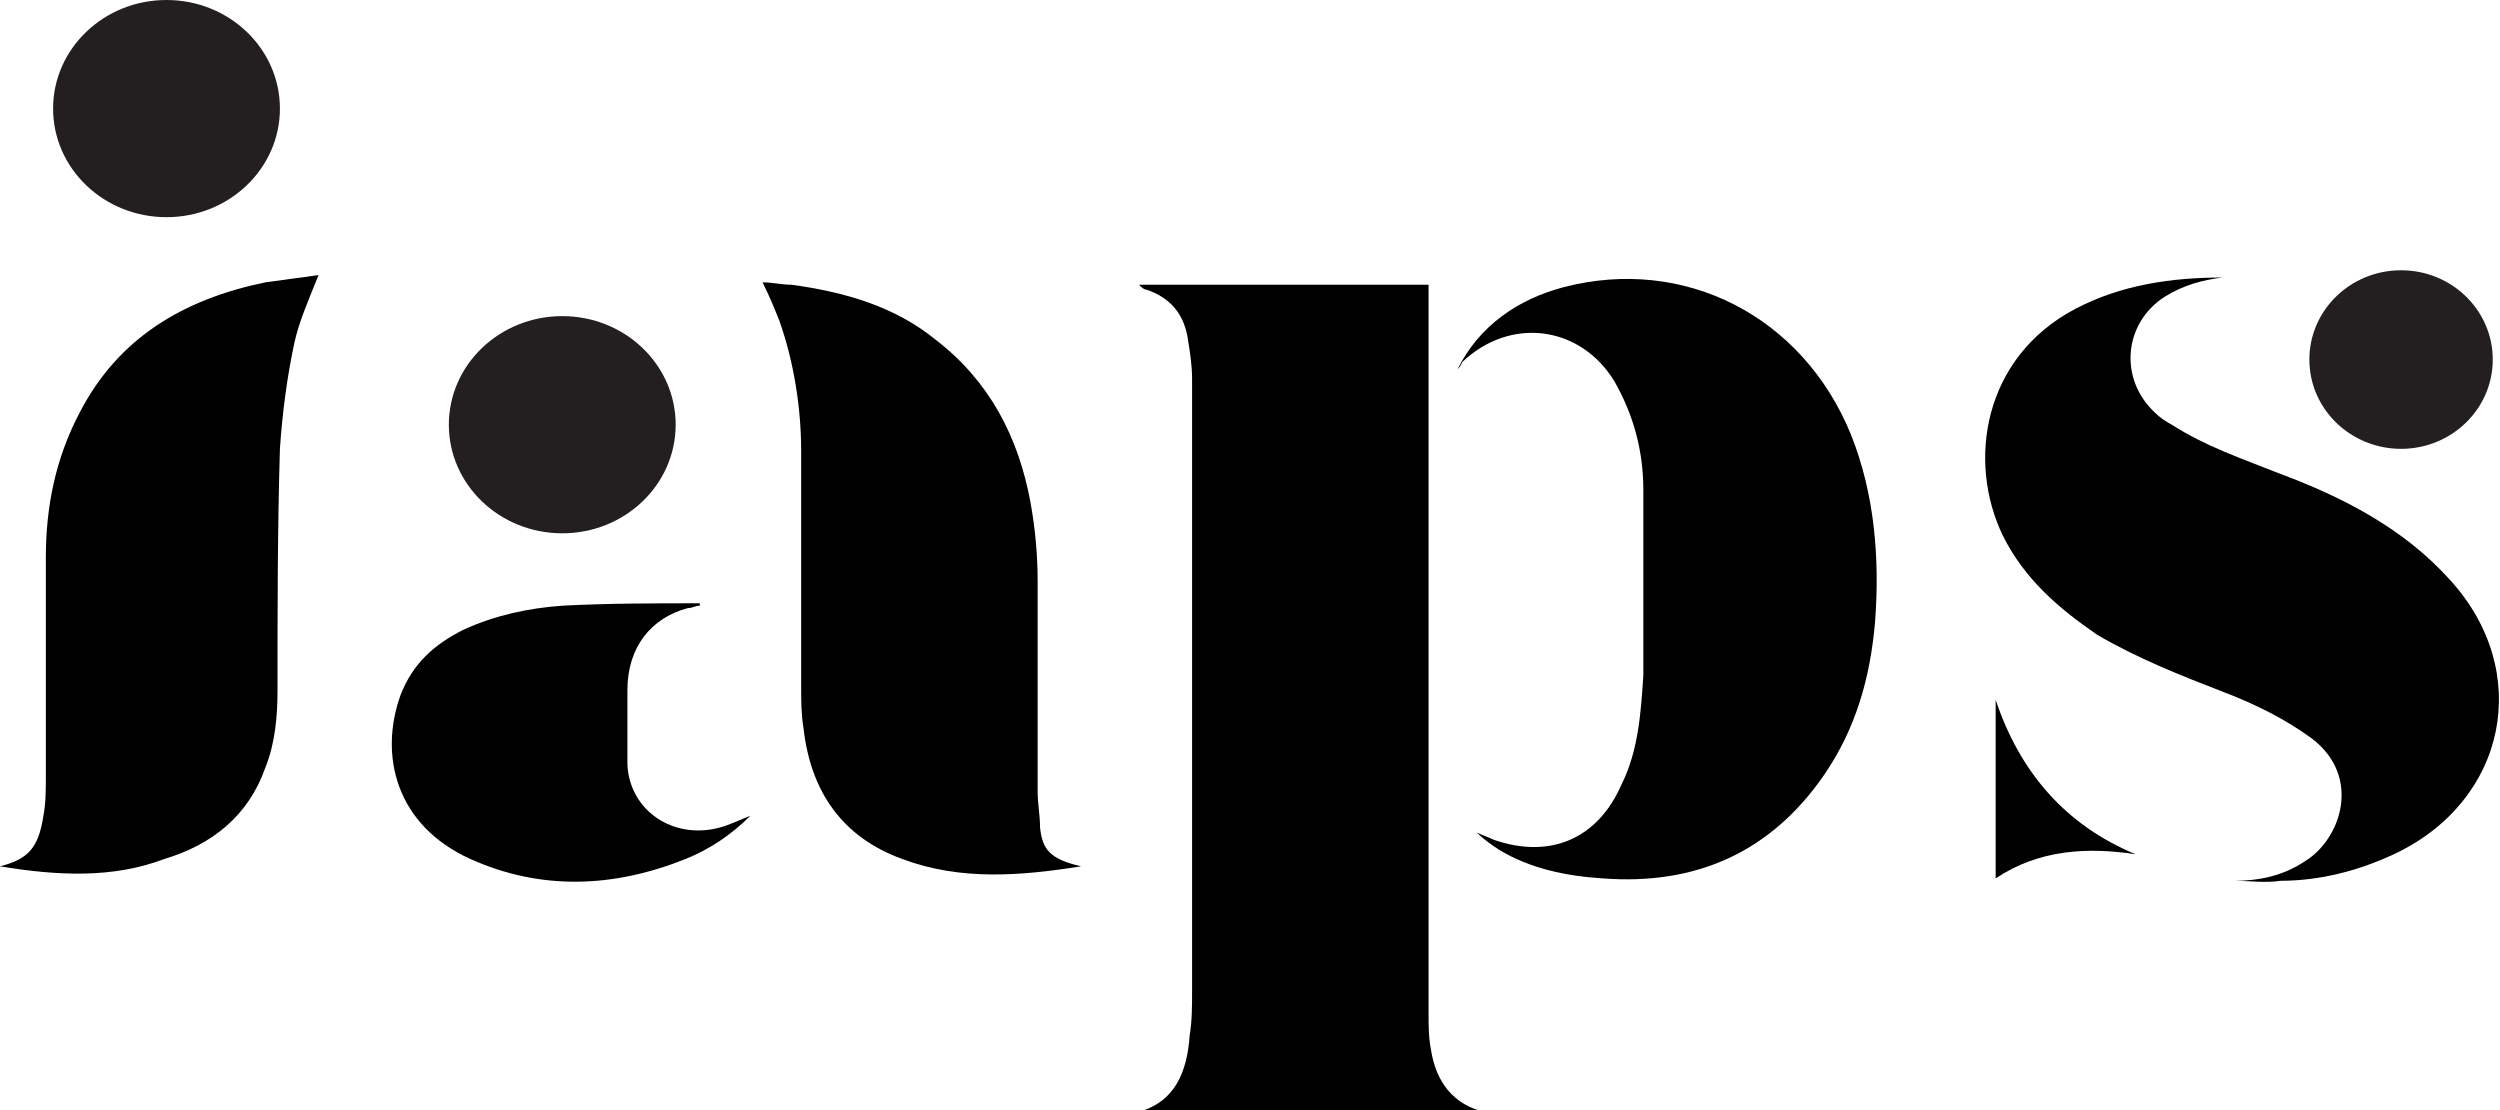
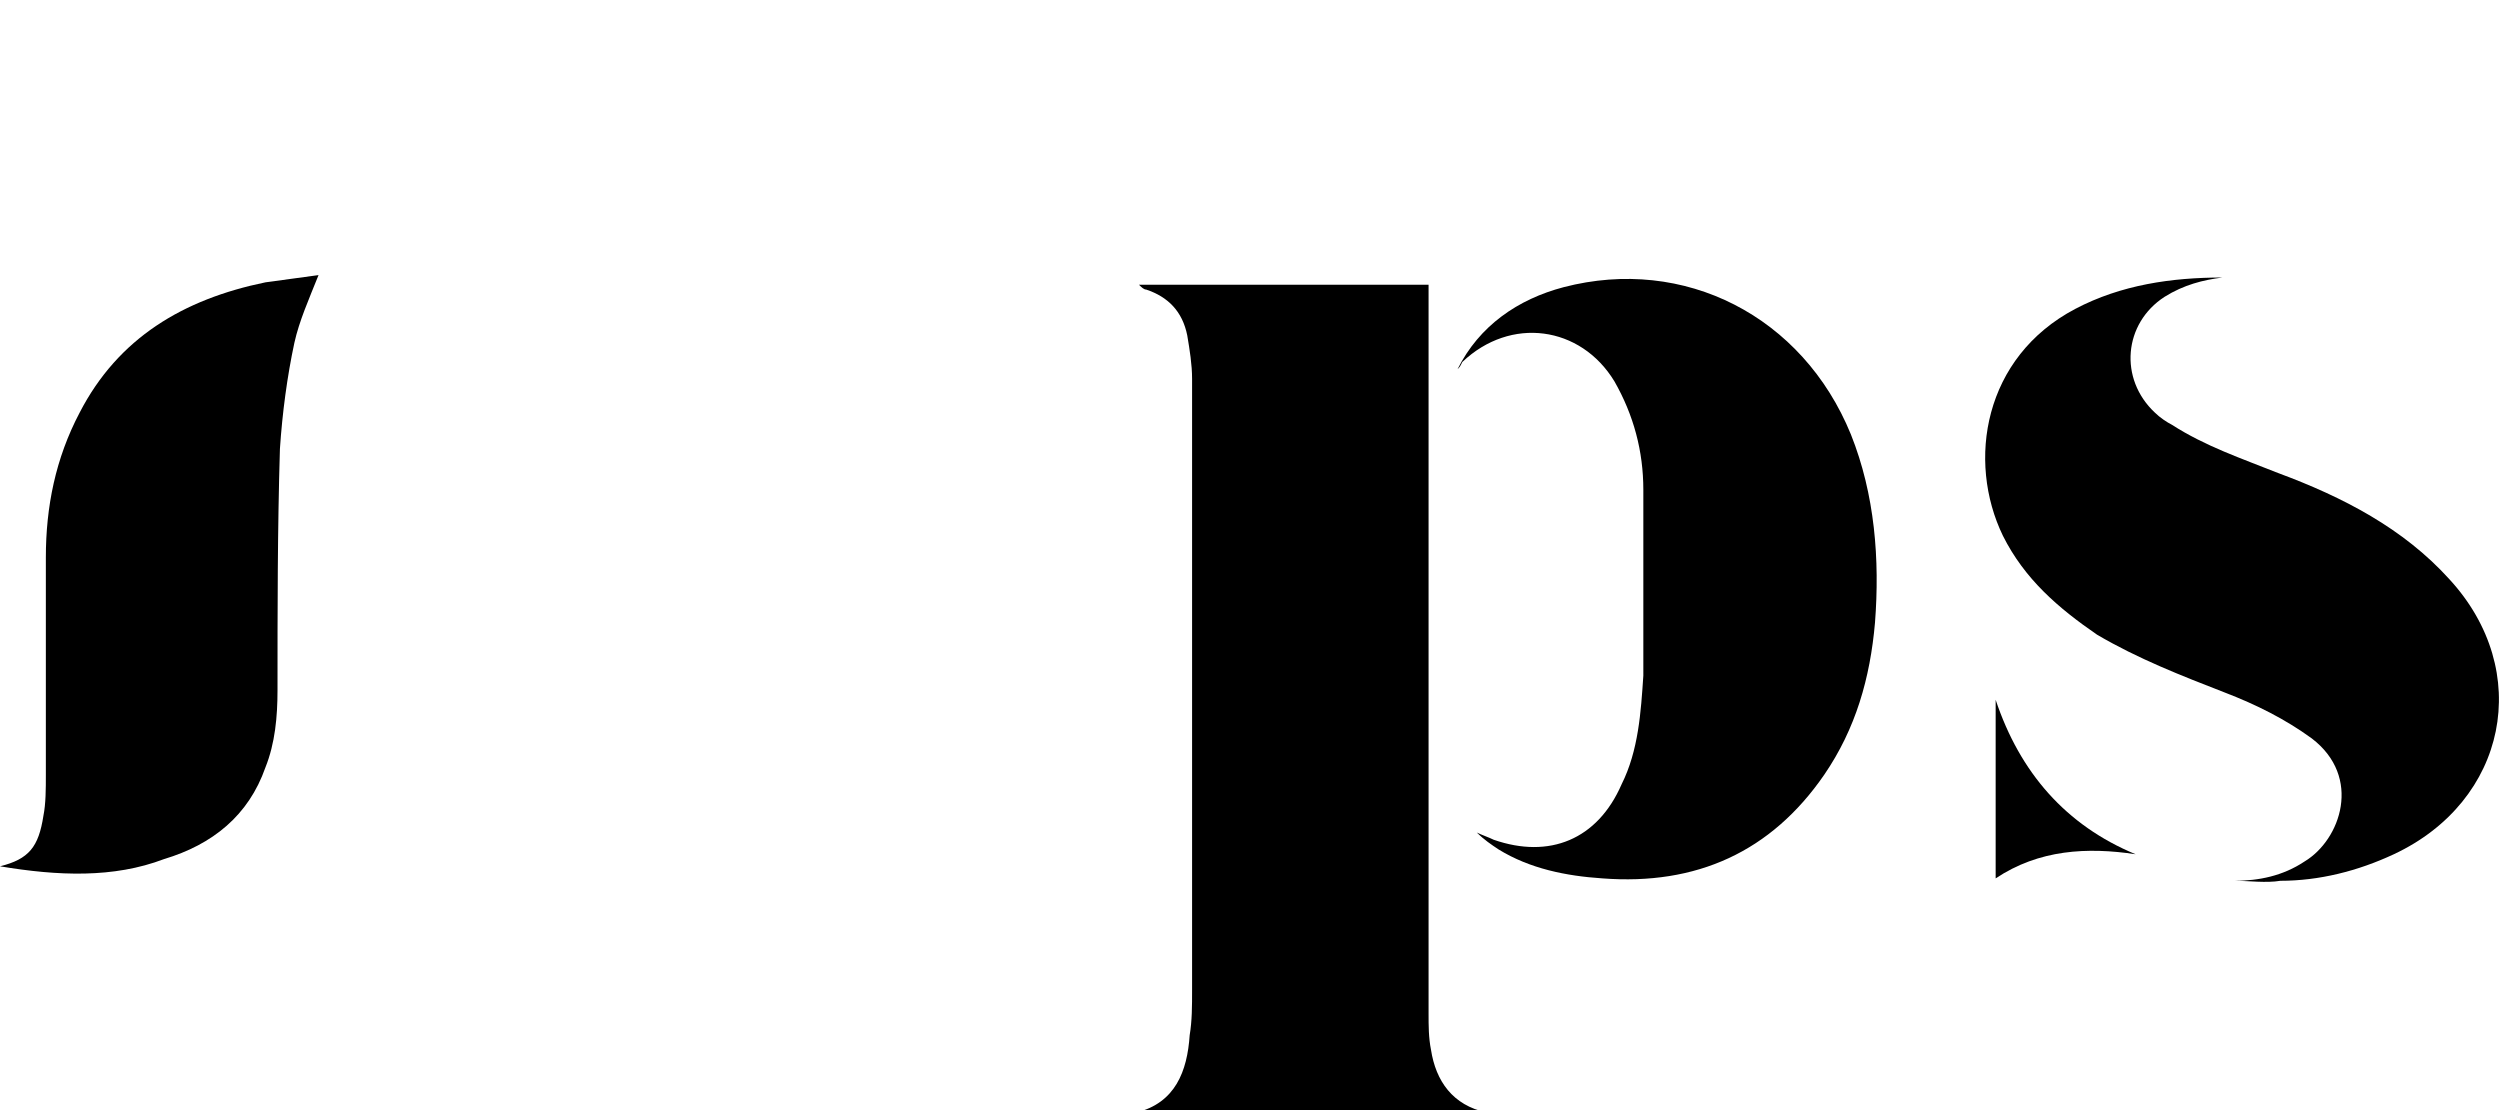
<svg xmlns="http://www.w3.org/2000/svg" version="1.1" id="Layer_1" x="0px" y="0px" viewBox="0 0 103.6 46" style="enable-background:new 0 0 103.6 46;" xml:space="preserve">
  <style type="text/css">
	.st0{fill:#231F20;}
</style>
  <g>
    <path d="M47.2,11.8c4,0,8,0,12,0c0,0.2,0,0.4,0,0.6c0,9.9,0,19.7,0,29.6c0,0.5,0,1,0.1,1.5c0.2,1.3,0.9,2.3,2.3,2.6   c-4.8,0-9.6,0-14.5,0c1.6-0.4,2.1-1.7,2.2-3.2c0.1-0.6,0.1-1.2,0.1-1.9c0-8.4,0-16.8,0-25.3c0-0.6-0.1-1.2-0.2-1.8   c-0.2-1-0.8-1.6-1.7-1.9C47.4,12,47.3,11.9,47.2,11.8C47.2,11.9,47.2,11.8,47.2,11.8z" />
    <path d="M92.6,36.5c1,0,2-0.2,2.9-0.8c1.5-0.9,2.4-3.5,0.3-5.1c-1.1-0.8-2.3-1.4-3.6-1.9c-1.8-0.7-3.6-1.4-5.3-2.4   c-1.6-1.1-3-2.3-3.9-4.1c-1.5-3.1-0.8-7.4,3-9.4c1.9-1,4-1.3,6.1-1.3c-0.8,0.1-1.6,0.3-2.4,0.8c-1.7,1.1-1.9,3.4-0.4,4.8   c0.2,0.2,0.5,0.4,0.7,0.5c1.4,0.9,2.9,1.4,4.4,2c2.7,1,5.2,2.3,7.1,4.4c3.5,3.8,2.4,9.2-2.3,11.4c-1.5,0.7-3.1,1.1-4.7,1.1   C93.9,36.6,93.2,36.5,92.6,36.5z" />
    <path d="M60.4,15.3c0.9-1.8,2.5-2.9,4.4-3.4c5-1.3,9.9,1.2,11.9,6.1c1,2.5,1.2,5.2,1,7.8c-0.2,2.3-0.8,4.4-2.1,6.3   c-2.2,3.2-5.3,4.6-9.2,4.3c-1.5-0.1-3-0.4-4.3-1.2c-0.3-0.2-0.6-0.4-0.9-0.7c0.2,0.1,0.5,0.2,0.7,0.3c2.3,0.8,4.3,0,5.3-2.3   c0.7-1.4,0.8-3,0.9-4.5c0-2.6,0-5.1,0-7.7c0-1.6-0.4-3.1-1.2-4.5c-1.4-2.3-4.3-2.7-6.3-0.8C60.5,15.2,60.5,15.2,60.4,15.3z" />
-     <path d="M44.8,35.9c-2.5,0.4-5,0.6-7.4-0.3c-2.5-0.9-3.8-2.8-4.1-5.4c-0.1-0.6-0.1-1.2-0.1-1.7c0-3.3,0-6.6,0-9.8   c0-1.8-0.3-3.7-0.9-5.4c-0.2-0.5-0.4-1-0.7-1.6c0.4,0,0.8,0.1,1.2,0.1c2.2,0.3,4.3,0.9,6,2.3c2.2,1.7,3.4,4,3.9,6.7   c0.2,1.1,0.3,2.2,0.3,3.3c0,2.9,0,5.8,0,8.7c0,0.5,0.1,1,0.1,1.5C43.2,35.2,43.5,35.6,44.8,35.9z" />
    <path d="M0,35.9c1.2-0.3,1.6-0.8,1.8-2.1c0.1-0.5,0.1-1.1,0.1-1.7c0-3,0-6,0-9c0-2.1,0.4-4.1,1.4-6c1.6-3.1,4.3-4.7,7.7-5.4   c0.7-0.1,1.5-0.2,2.2-0.3c-0.4,1-0.8,1.9-1,2.8c-0.3,1.4-0.5,2.9-0.6,4.4c-0.1,3.3-0.1,6.7-0.1,10c0,1.1-0.1,2.2-0.5,3.2   c-0.7,2-2.2,3.2-4.2,3.8C4.7,36.4,2.4,36.3,0,35.9z" />
-     <path d="M29,25.1c-0.2,0-0.3,0.1-0.5,0.1c-1.5,0.4-2.5,1.6-2.5,3.4c0,1,0,2.1,0,3.1c0.1,1.9,1.9,3.1,3.8,2.6   c0.4-0.1,0.8-0.3,1.3-0.5c-0.8,0.8-1.7,1.4-2.7,1.8c-3,1.2-6,1.3-8.9,0c-3.1-1.4-3.8-4.3-2.9-6.8c0.5-1.3,1.4-2.1,2.6-2.7   c1.3-0.6,2.7-0.9,4.1-1C25.2,25,27.1,25,29,25C29,25,29,25.1,29,25.1z" />
    <path d="M88.5,35.4c-2-0.3-4-0.2-5.8,1c0-2.5,0-4.9,0-7.4C83.7,32,85.6,34.2,88.5,35.4z" />
-     <ellipse class="st0" cx="6.9" cy="4.5" rx="4.7" ry="4.5" />
-     <ellipse class="st0" cx="23.3" cy="17.6" rx="4.7" ry="4.5" />
-     <ellipse class="st0" cx="99.5" cy="14.9" rx="3.8" ry="3.7" />
  </g>
</svg>